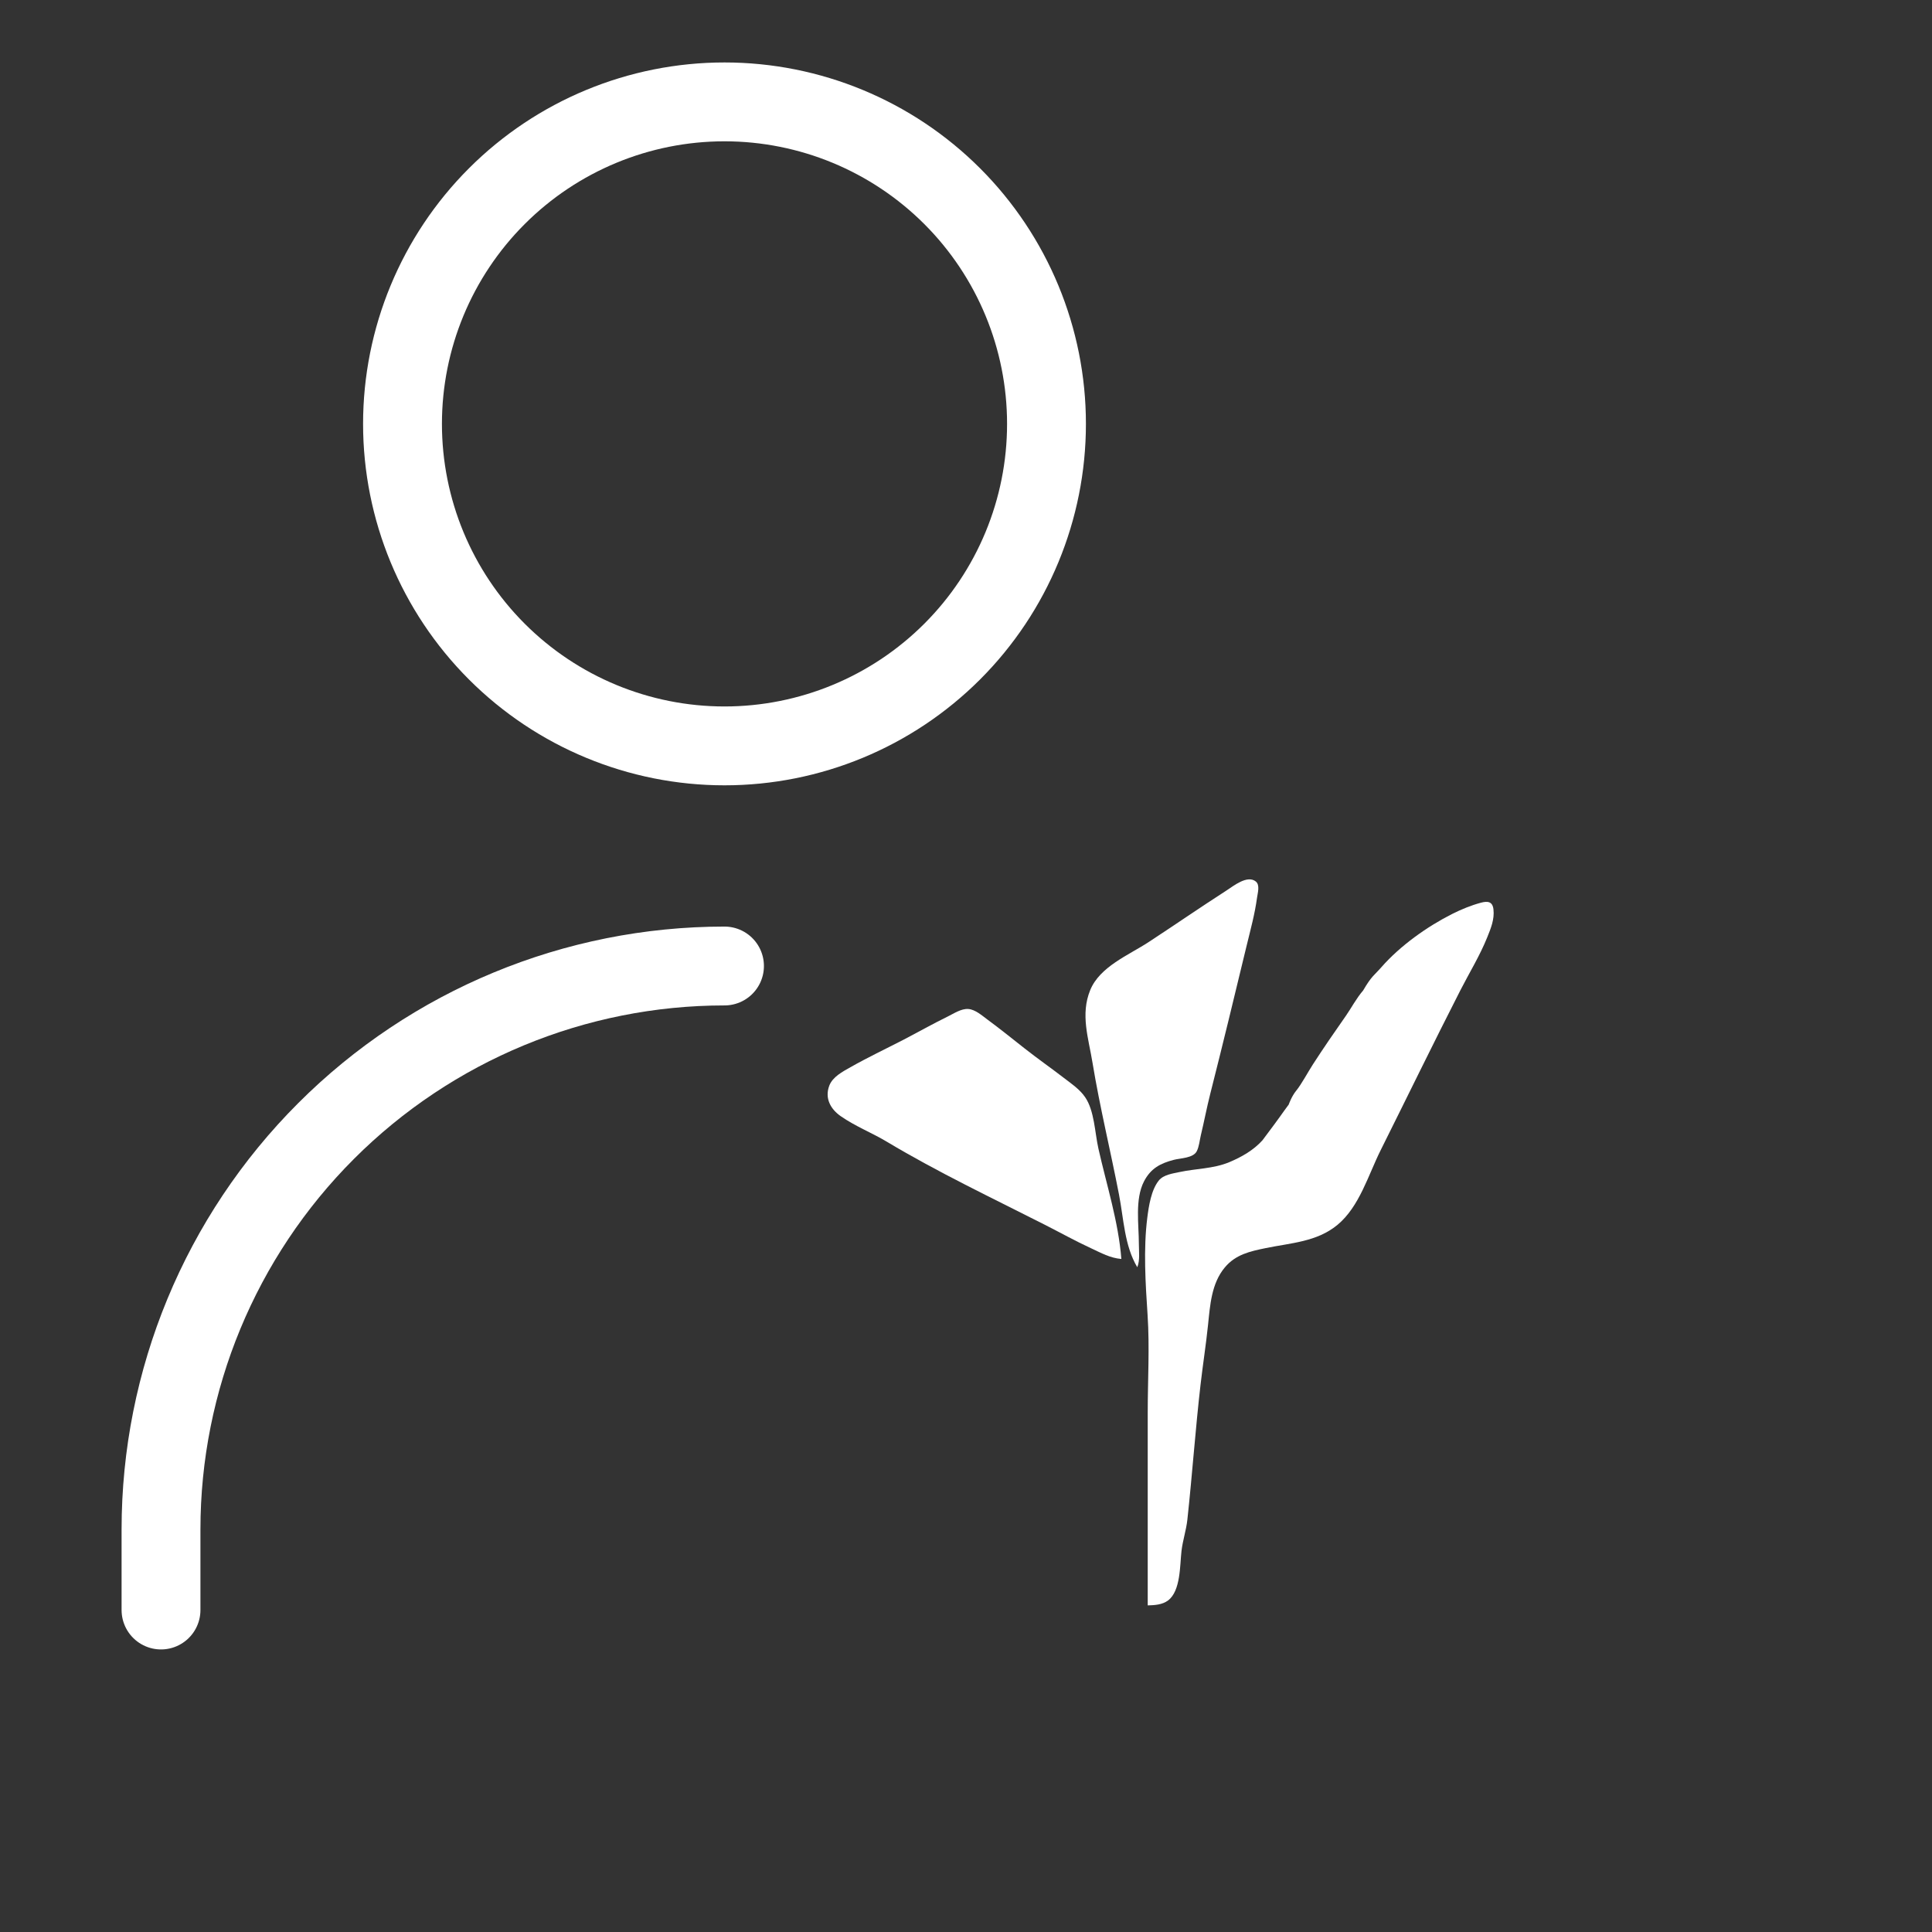
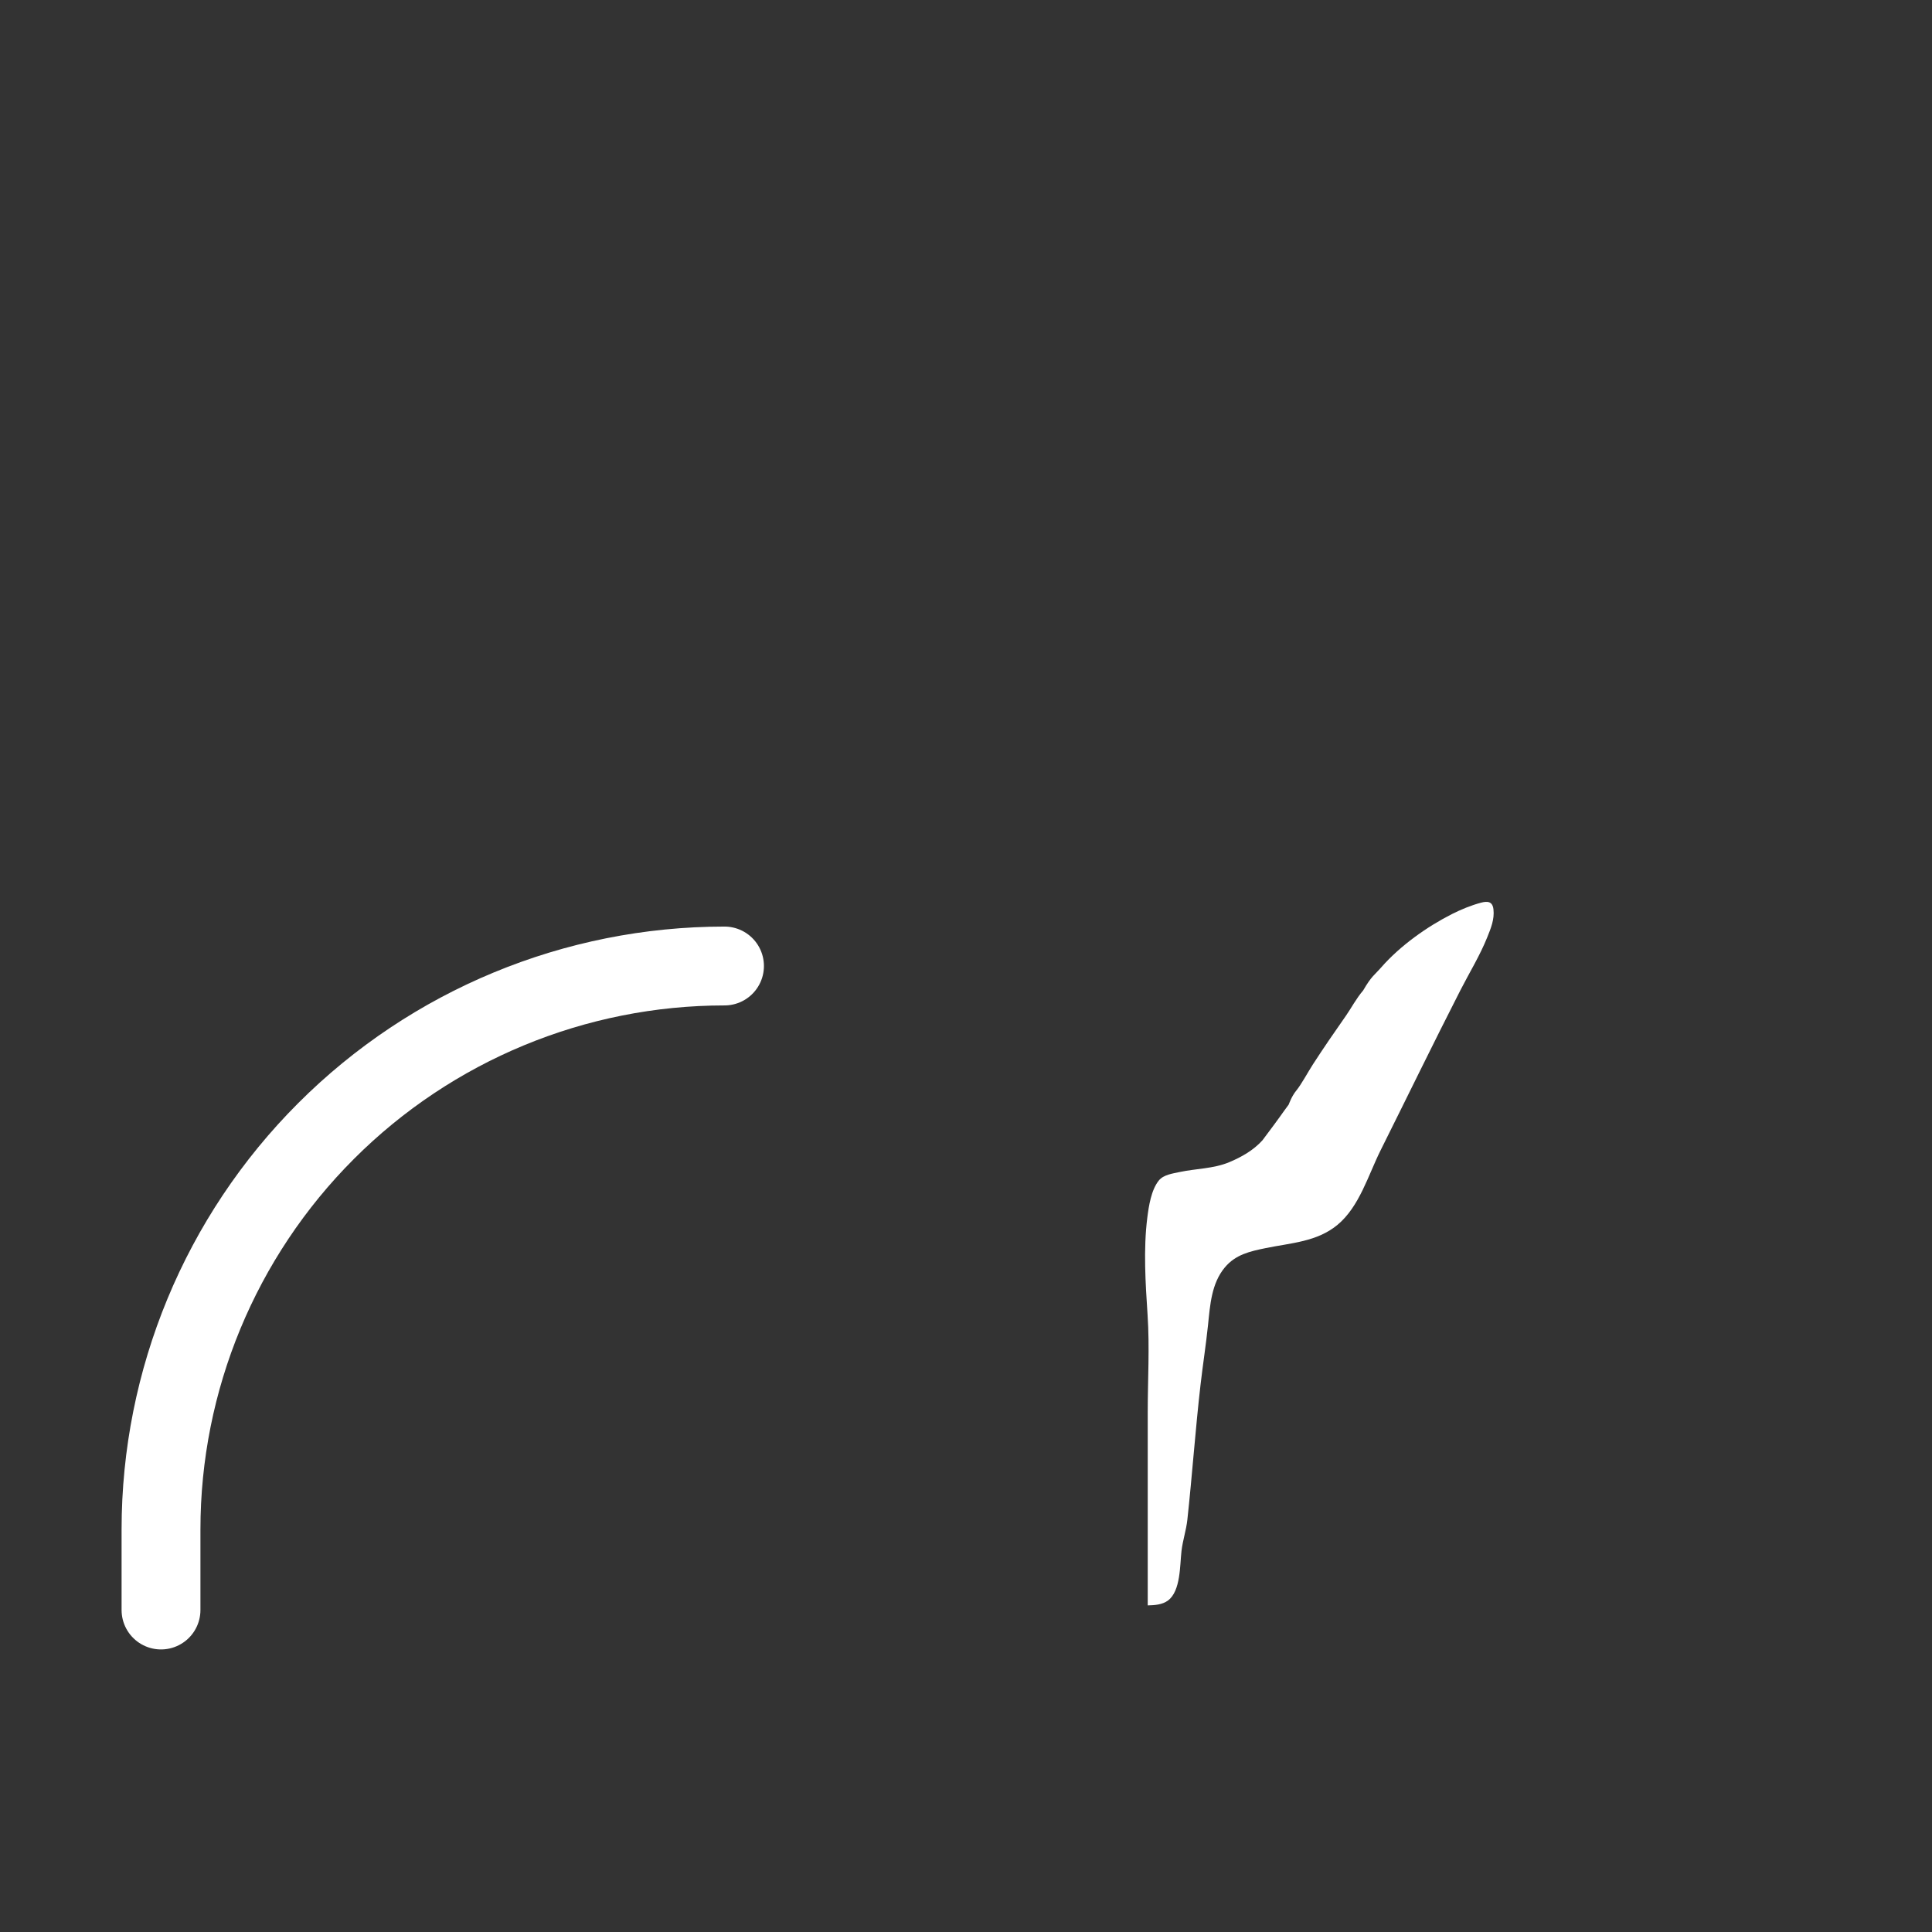
<svg xmlns="http://www.w3.org/2000/svg" width="98" height="98" viewBox="0 0 98 98" fill="none">
  <rect x="0" y="0" width="98" height="98" fill="#333333" stroke="none" />
  <path d="M8.167 81.667V77.583C8.167 70.003 11.178 62.732 16.539 57.372C21.899 52.011 29.169 49 36.75 49V49" stroke="white" stroke-width="4" stroke-linecap="round" stroke-linejoin="round" />
-   <path d="M36.75 37.835C41.082 37.835 45.236 36.114 48.3 33.051C51.363 29.988 53.083 25.833 53.083 21.501C53.083 17.169 51.363 13.015 48.3 9.952C45.236 6.889 41.082 5.168 36.75 5.168C32.418 5.168 28.264 6.889 25.201 9.952C22.138 13.015 20.417 17.169 20.417 21.501C20.417 25.833 22.138 29.988 25.201 33.051C28.264 36.114 32.418 37.835 36.75 37.835V37.835Z" stroke="white" stroke-width="4" stroke-linecap="round" stroke-linejoin="round" />
-   <path d="M57.688 64.28C57.831 63.928 57.769 63.488 57.769 63.109C57.769 62.112 57.561 60.837 58.027 59.929C58.371 59.261 58.865 59.008 59.547 58.831C59.879 58.745 60.523 58.746 60.703 58.4C60.825 58.166 60.85 57.843 60.912 57.587C61.079 56.892 61.212 56.186 61.387 55.495C62.023 52.992 62.63 50.477 63.236 47.964C63.432 47.155 63.651 46.366 63.762 45.538C63.794 45.302 63.921 44.895 63.703 44.716C63.273 44.364 62.564 44.943 62.216 45.168C60.884 46.026 59.579 46.925 58.254 47.793C57.257 48.445 55.785 49.032 55.3 50.224C54.797 51.459 55.212 52.654 55.417 53.905C55.786 56.15 56.331 58.366 56.762 60.599C57.004 61.85 57.035 63.179 57.688 64.28Z" fill="white" />
  <path d="M69.147 50.238C68.797 50.644 68.517 51.175 68.278 51.514C67.708 52.327 67.138 53.154 66.598 53.989C66.351 54.371 65.999 55.023 65.757 55.315C65.514 55.608 65.37 56.027 65.37 56.027C64.93 56.619 65.087 56.445 64.04 57.838C63.591 58.34 62.974 58.694 62.342 58.956C61.549 59.285 60.664 59.274 59.835 59.451C59.492 59.525 59.019 59.585 58.782 59.879C58.395 60.358 58.271 61.173 58.196 61.77C57.994 63.37 58.105 65.104 58.211 66.707C58.319 68.337 58.218 70.009 58.218 71.643V81.433C58.564 81.425 58.961 81.401 59.251 81.181C59.894 80.695 59.847 79.395 59.931 78.672C59.993 78.138 60.172 77.614 60.229 77.082C60.477 74.798 60.635 72.507 60.899 70.221C61.015 69.217 61.173 68.211 61.277 67.209C61.382 66.197 61.449 65.103 62.13 64.288C62.68 63.629 63.42 63.471 64.201 63.31C65.465 63.048 66.798 62.998 67.846 62.128C68.958 61.204 69.404 59.603 70.035 58.34C71.382 55.643 72.703 52.922 74.074 50.238C74.528 49.349 75.066 48.475 75.439 47.546C75.624 47.086 75.812 46.636 75.755 46.125C75.709 45.718 75.451 45.701 75.117 45.79C74.623 45.923 74.119 46.129 73.661 46.36C72.389 47.002 71.023 47.972 70.071 49.06C69.717 49.464 69.565 49.514 69.147 50.238Z" fill="white" />
-   <path d="M56.88 63.861C56.735 61.979 56.126 60.087 55.715 58.255C55.535 57.453 55.515 56.352 55.048 55.662C54.775 55.257 54.347 54.97 53.969 54.68C53.301 54.166 52.61 53.684 51.948 53.161C51.331 52.674 50.72 52.183 50.088 51.717C49.811 51.513 49.472 51.207 49.118 51.181C48.757 51.155 48.38 51.413 48.067 51.566C47.302 51.94 46.56 52.362 45.803 52.754C44.91 53.214 44.01 53.64 43.135 54.136C42.746 54.356 42.232 54.622 42.063 55.076C41.822 55.721 42.143 56.27 42.65 56.621C43.39 57.135 44.228 57.46 44.994 57.919C47.569 59.462 50.328 60.769 52.999 62.126C53.784 62.524 54.545 62.95 55.344 63.318C55.859 63.556 56.306 63.812 56.88 63.861Z" fill="white" />
</svg>